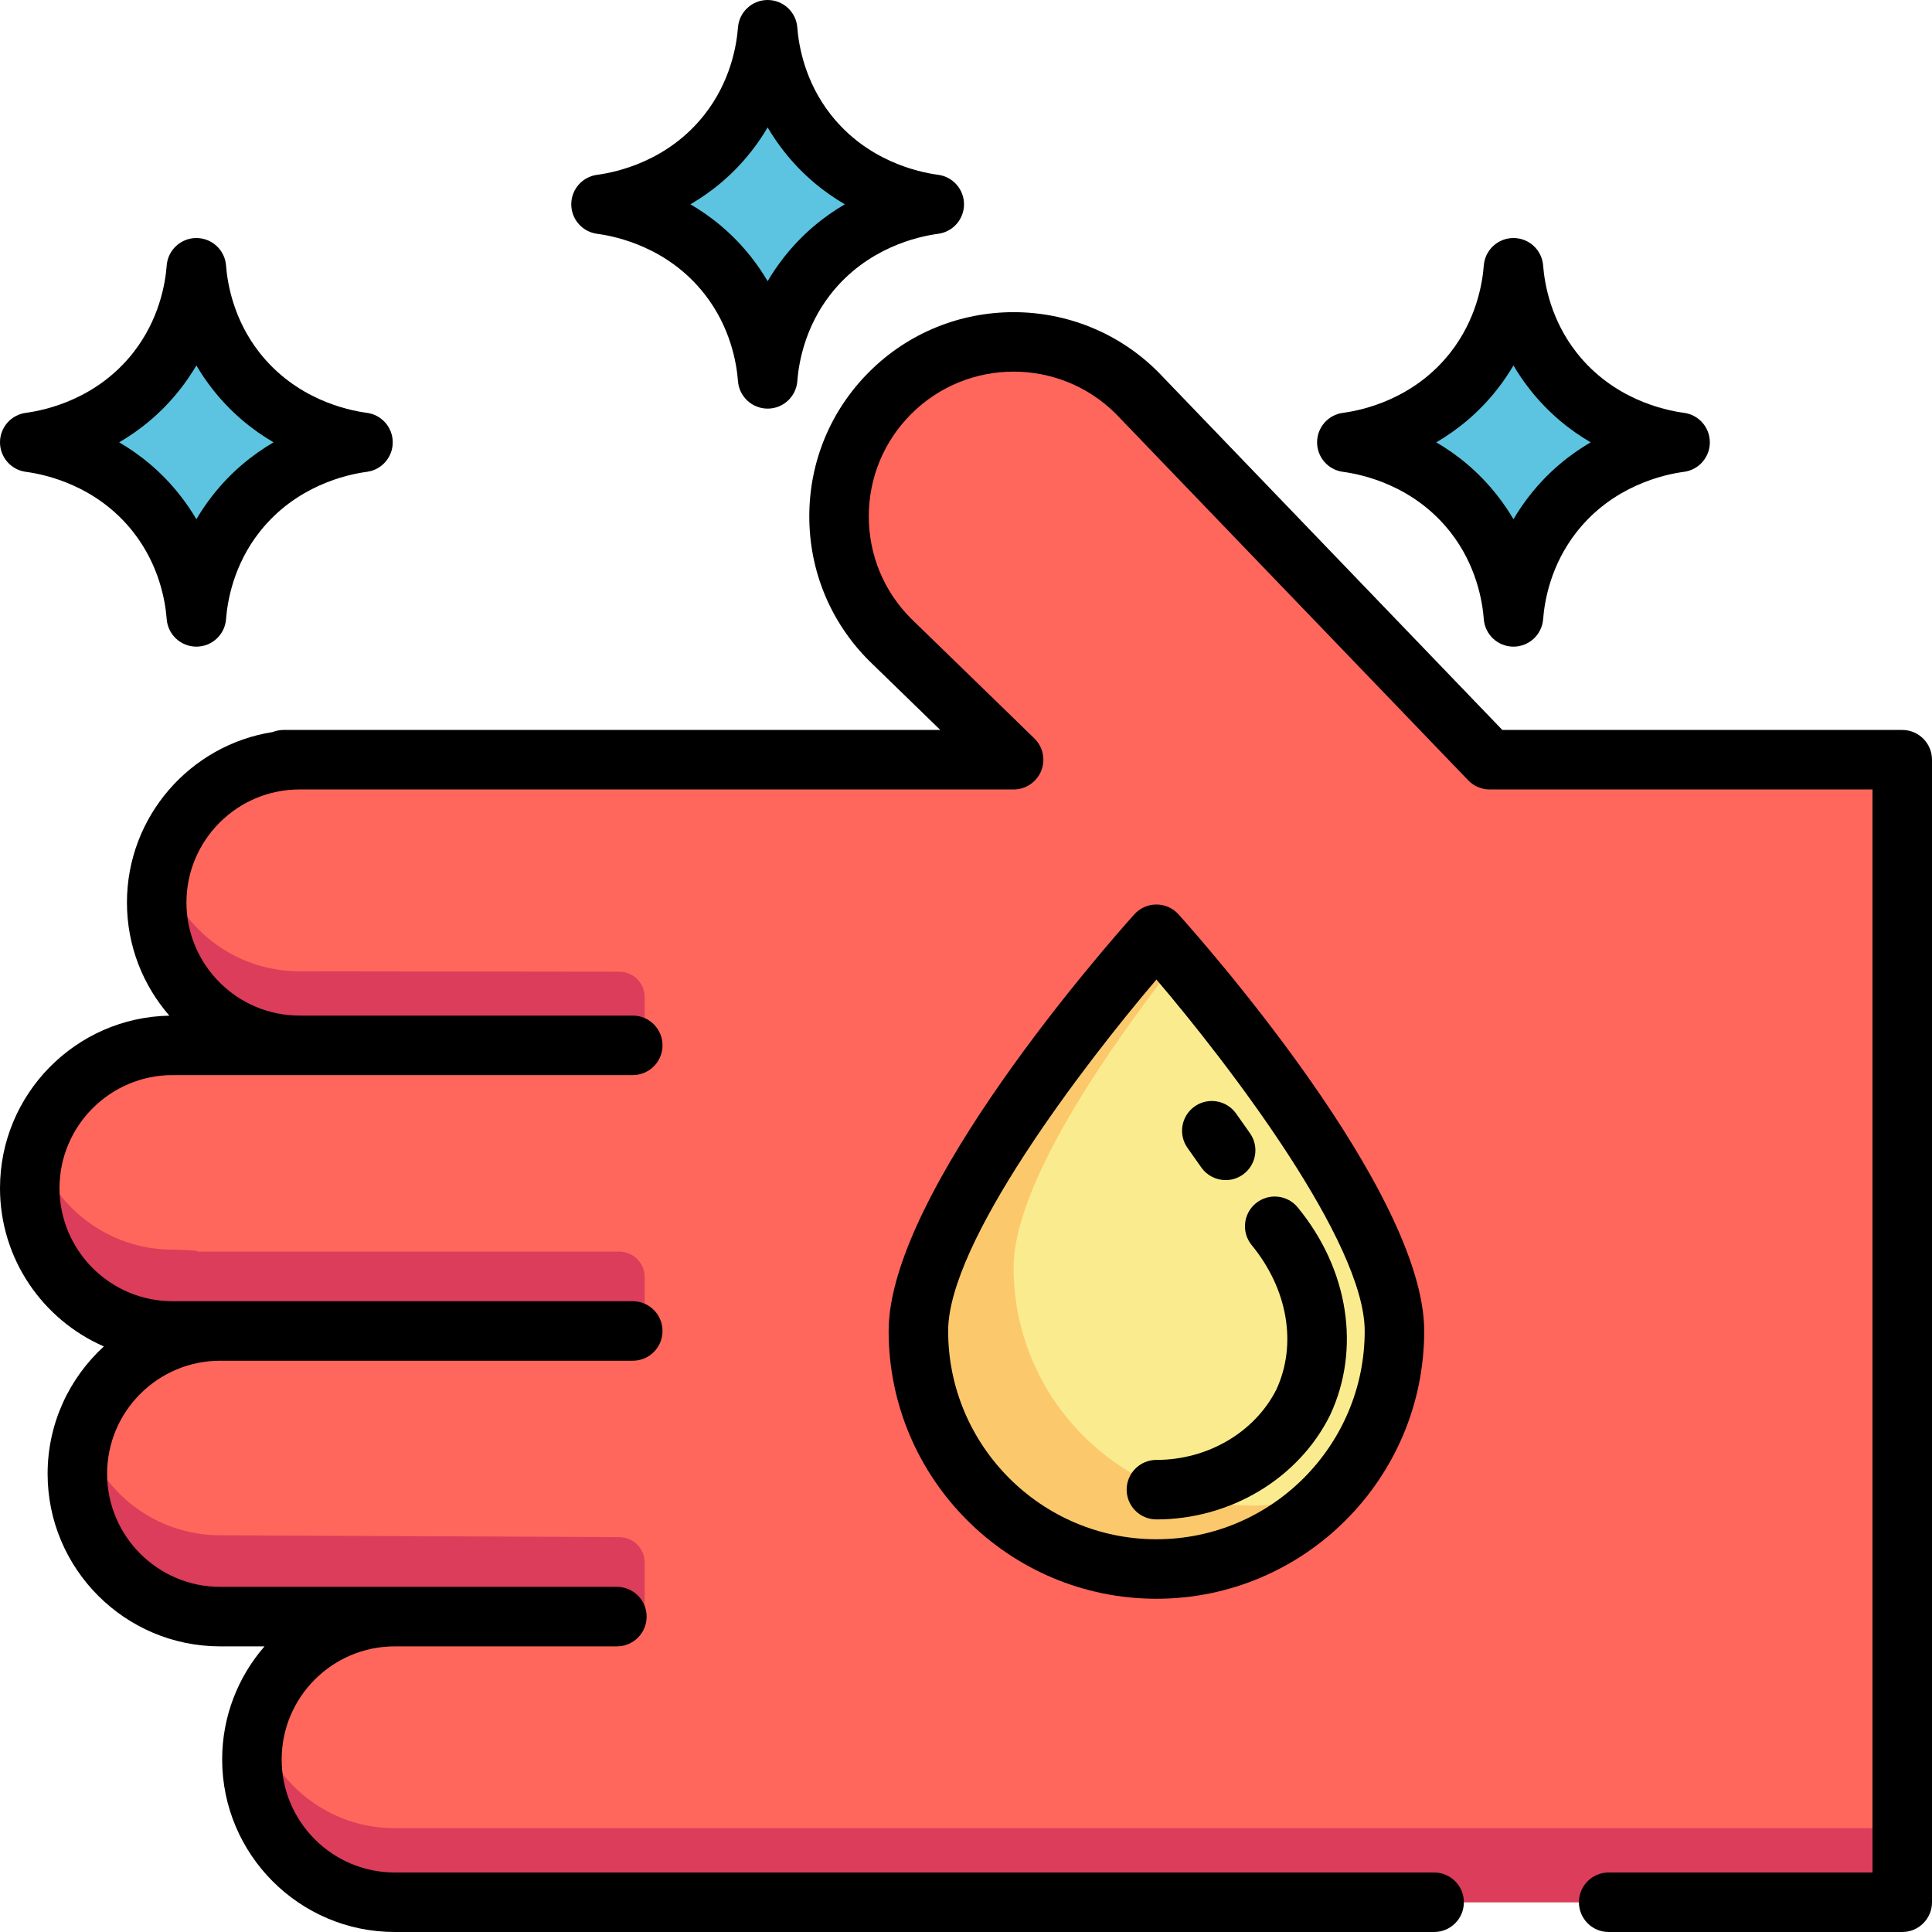
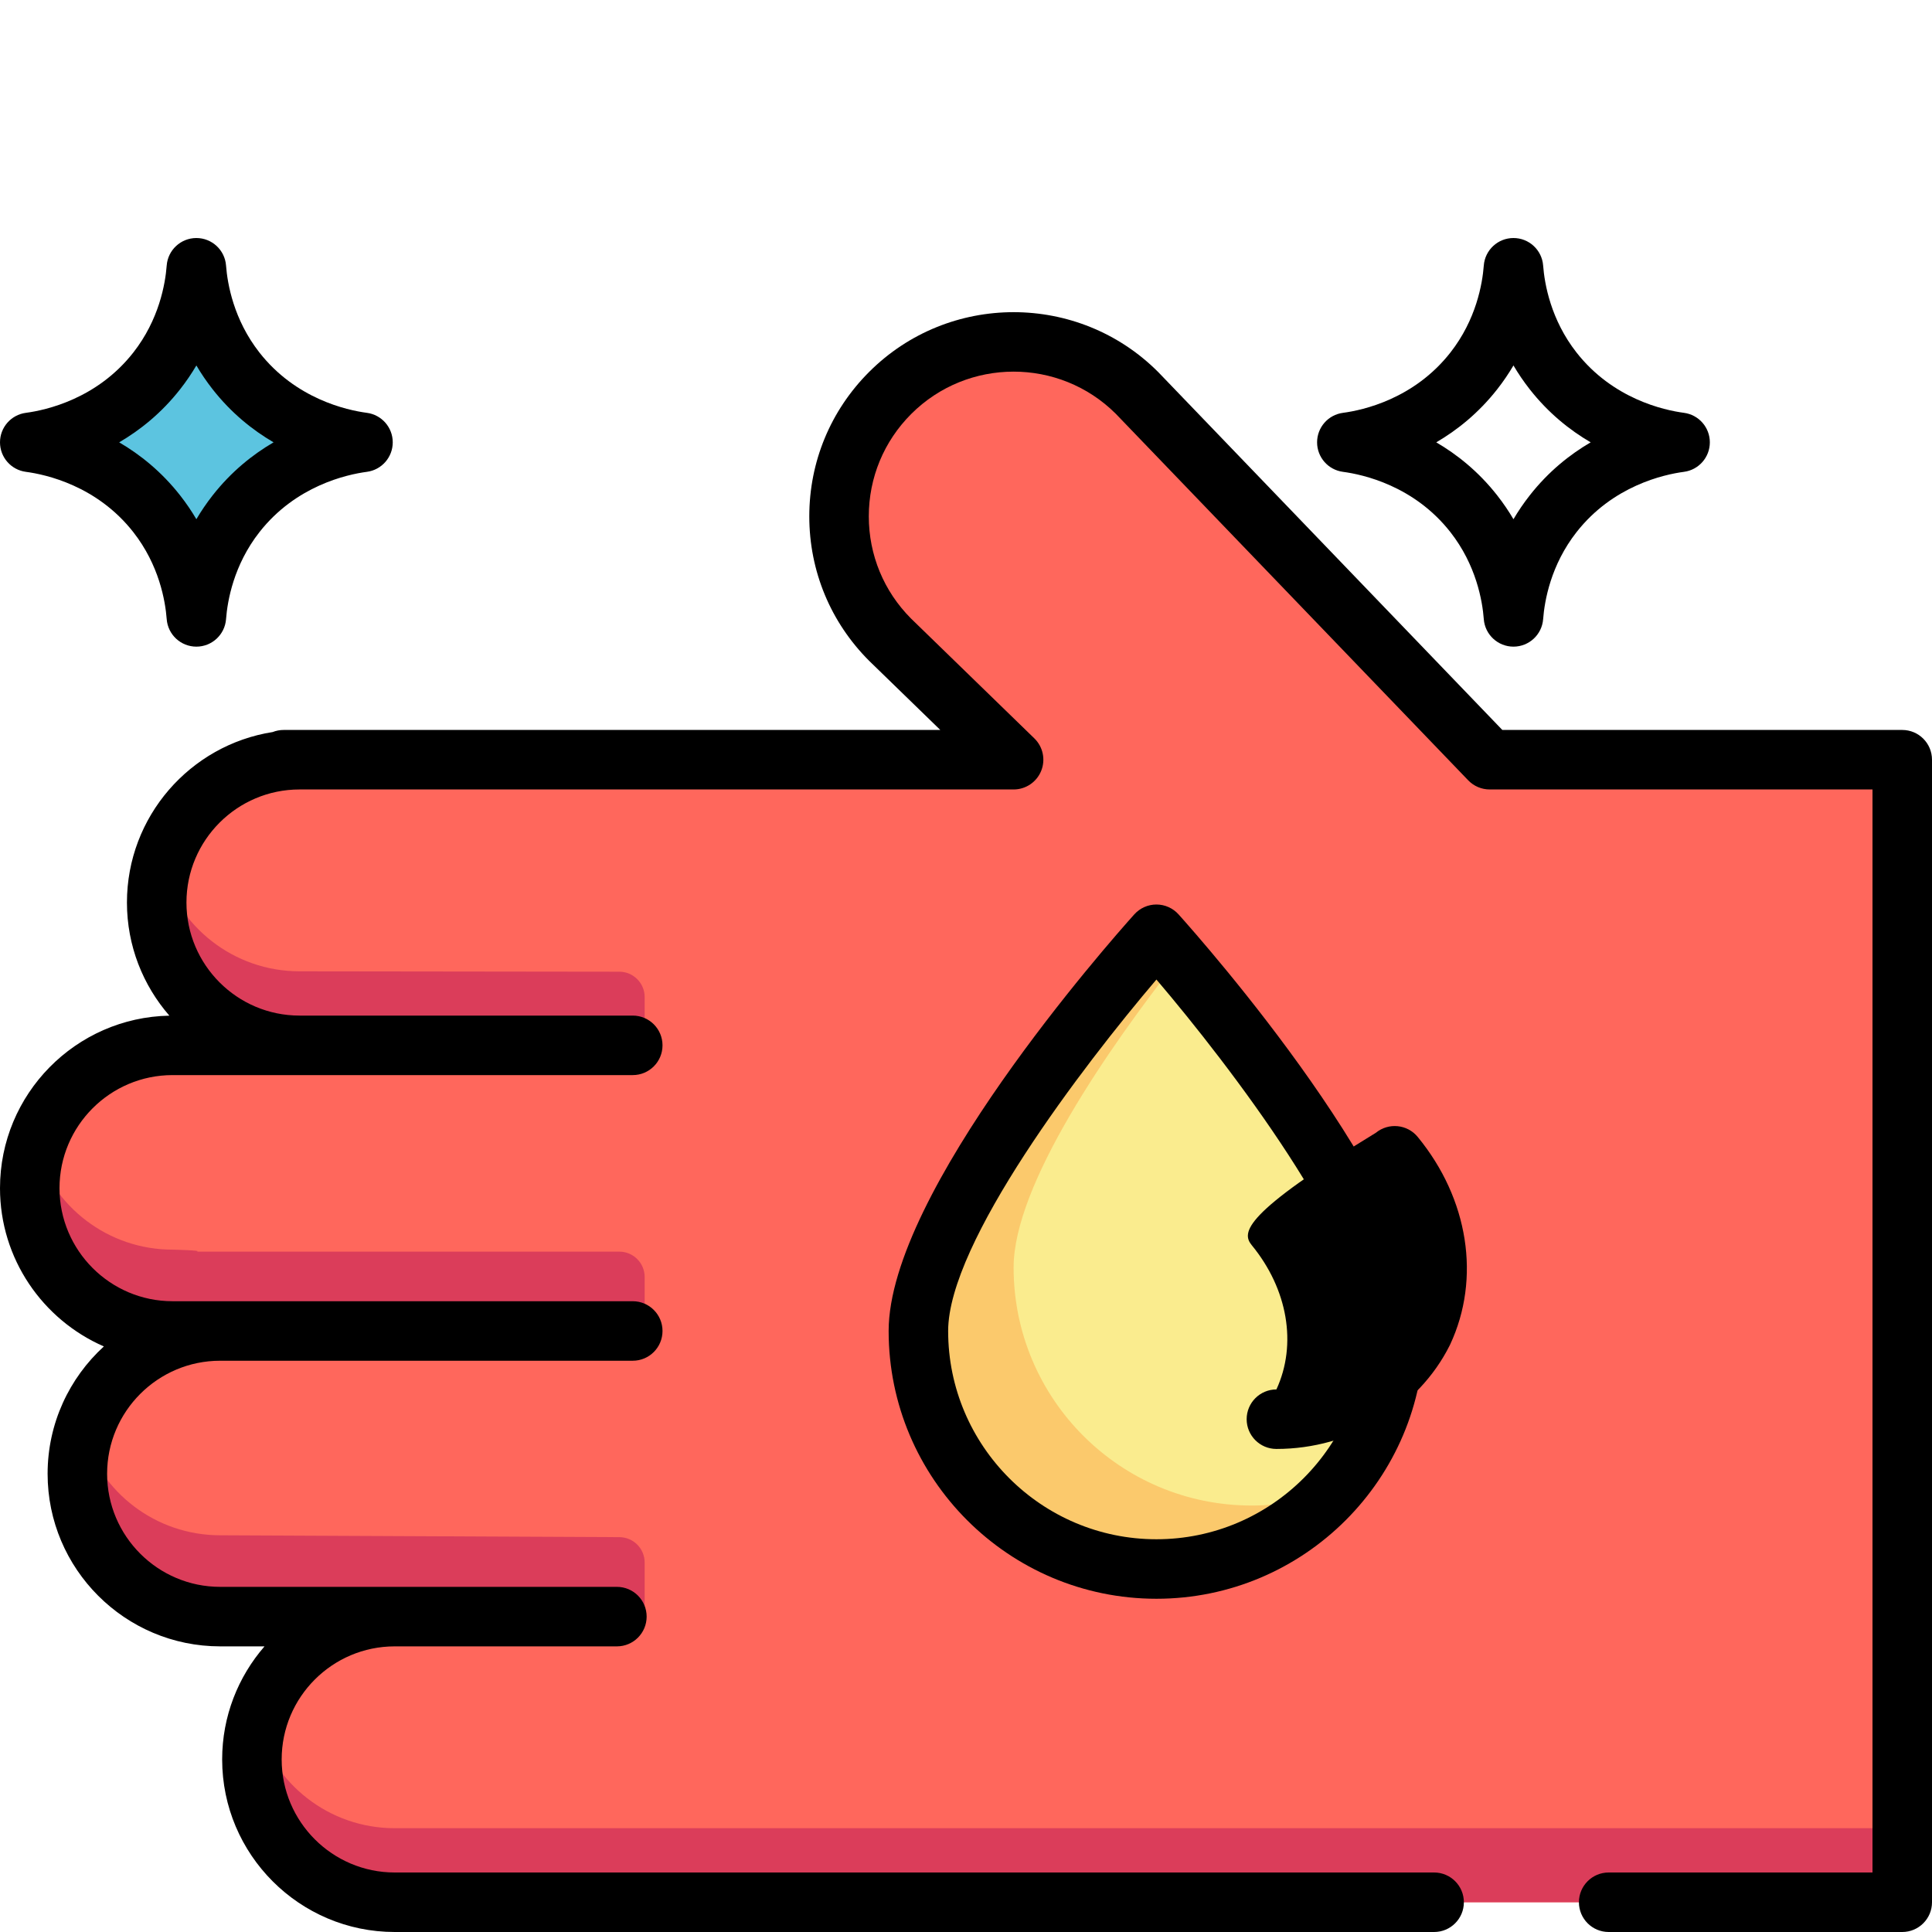
<svg xmlns="http://www.w3.org/2000/svg" height="800px" width="800px" version="1.1" id="Layer_1" viewBox="0 0 512 512" xml:space="preserve">
  <path style="fill:#FF675C;" d="M79.376,277.027c-20.901,0-37.848-16.948-37.848-37.848s16.948-37.848,37.848-37.848h189.24  l-32.707-31.782c-18.072-18.062-18.072-47.352,0-65.414c18.062-18.062,47.352-18.062,65.414,0l93.453,97.196h109.339v302.784  H104.608c-20.901,0-37.848-16.948-37.848-37.848s16.948-37.848,37.848-37.848H58.349c-20.901,0-37.848-16.948-37.848-37.848  s16.948-37.848,37.848-37.848H45.733c-20.901,0-37.848-16.948-37.848-37.848s16.948-37.848,37.848-37.848H79.376z" />
  <g>
    <path style="fill:#DB3D5A;" d="M170.842,414.089c0-3.704-2.993-6.711-6.696-6.727l-105.797-0.495   c-17.16,0-31.643-11.423-36.284-27.077c-1.015,3.417-1.564,7.035-1.564,10.781c0,20.903,16.945,37.848,37.848,37.848l112.493,0.526   V414.089z" />
    <path style="fill:#DB3D5A;" d="M164.114,331.696H52.083c2.039-0.34-6.35-0.526-6.35-0.526c-17.158,0-31.641-11.421-36.283-27.072   c-1.013,3.417-1.565,7.031-1.565,10.776c0,18.767,13.663,34.336,31.582,37.322h131.375v-13.774   C170.842,334.708,167.83,331.696,164.114,331.696z" />
    <path style="fill:#DB3D5A;" d="M170.842,264.239c0-3.712-3.007-6.723-6.719-6.727l-84.747-0.105   c-17.509,0-32.234-11.892-36.557-28.038c-0.838,3.13-1.291,6.416-1.291,9.81c0,20.903,16.945,37.848,37.848,37.848l91.466,0.526   V264.239z" />
    <path style="fill:#DB3D5A;" d="M68.051,456.457c-0.838,3.13-1.291,6.416-1.291,9.81c0,20.903,16.945,37.848,37.848,37.848h399.507   v-19.62H104.608C87.099,484.495,72.374,472.602,68.051,456.457z" />
  </g>
  <path style="fill:#FAEC8E;" d="M369.544,352.723c0,34.841-28.239,63.08-63.08,63.08s-63.08-28.239-63.08-63.08  s63.08-105.133,63.08-105.133S369.544,317.882,369.544,352.723z" />
  <path style="fill:#FBC96C;" d="M331.696,398.982c-34.841,0-63.08-28.239-63.08-63.08c0-21.968,25.073-58.022,43.605-81.672  c-3.564-4.197-5.757-6.64-5.757-6.64s-63.08,70.292-63.08,105.133s28.239,63.08,63.08,63.08c18.44,0,35.028-7.913,46.563-20.527  C346.363,397.669,339.184,398.982,331.696,398.982z" />
  <g>
-     <path style="fill:#5CC4E0;" d="M411.598,98.3c12.269,15.644,29.763,18.409,33.643,18.924c-3.879,0.515-21.374,3.28-33.643,18.924   c-8.579,10.944-10.145,22.499-10.513,27.335c-0.368-4.836-1.934-16.39-10.513-27.335c-12.269-15.644-29.763-18.409-33.643-18.924   c3.879-0.515,21.374-3.28,33.643-18.924c8.579-10.944,10.145-22.499,10.513-27.335C401.452,75.801,403.019,87.355,411.598,98.3z" />
    <path style="fill:#5CC4E0;" d="M62.554,98.3c12.269,15.644,29.763,18.409,33.643,18.924c-3.879,0.515-21.374,3.28-33.643,18.924   c-8.579,10.944-10.145,22.499-10.513,27.335c-0.368-4.836-1.934-16.39-10.513-27.335c-12.269-15.644-29.763-18.409-33.643-18.924   c3.879-0.515,21.374-3.28,33.643-18.924c8.579-10.944,10.145-22.499,10.513-27.335C52.409,75.801,53.976,87.355,62.554,98.3z" />
-     <path style="fill:#5CC4E0;" d="M213.947,35.22c12.269,15.644,29.763,18.409,33.643,18.924c-3.879,0.515-21.374,3.28-33.643,18.924   c-8.579,10.944-10.145,22.499-10.513,27.335c-0.368-4.836-1.934-16.39-10.513-27.335c-12.269-15.644-29.763-18.409-33.643-18.924   c3.879-0.515,21.374-3.28,33.643-18.924c8.579-10.944,10.145-22.499,10.513-27.335C203.801,12.721,205.368,24.275,213.947,35.22z" />
  </g>
  <path d="M504.115,193.446H398.133L307.007,98.67c-0.036-0.037-0.072-0.074-0.109-0.11c-21.109-21.109-55.457-21.109-76.563-0.001  c-10.231,10.225-15.865,23.821-15.865,38.284c0,14.462,5.633,28.059,15.865,38.284c0.025,0.026,0.053,0.053,0.079,0.078  l18.775,18.241H79.376H75.17c-1.026,0-2.005,0.196-2.904,0.552c-21.852,3.425-38.624,22.382-38.624,45.181  c0,11.465,4.251,21.95,11.245,29.984C20.061,269.617,0,289.941,0,314.875c0,18.748,11.345,34.891,27.526,41.942  c-9.156,8.369-14.91,20.401-14.91,33.754c0,25.217,20.516,45.733,45.733,45.733h11.753c-6.984,8.032-11.227,18.509-11.227,29.963  c0,25.217,20.516,45.733,45.733,45.733h275.449c4.356,0,7.885-3.53,7.885-7.885c0-4.355-3.529-7.885-7.885-7.885H104.608  c-16.522,0-29.963-13.441-29.963-29.963c0-16.522,13.441-29.963,29.963-29.963h58.875c4.356,0,7.885-3.53,7.885-7.885  c0-4.355-3.529-7.885-7.885-7.885H58.349c-16.522,0-29.963-13.441-29.963-29.963s13.441-29.963,29.963-29.963h109.339  c4.356,0,7.885-3.53,7.885-7.885c0-4.355-3.529-7.885-7.885-7.885H45.733c-16.522,0-29.963-13.441-29.963-29.963  s13.441-29.963,29.963-29.963h121.955c4.356,0,7.885-3.53,7.885-7.885s-3.529-7.885-7.885-7.885H79.376  c-16.522,0-29.963-13.441-29.963-29.963s13.441-29.963,29.963-29.963h189.24c3.21,0,6.1-1.946,7.306-4.92  c1.207-2.974,0.491-6.384-1.811-8.62l-32.666-31.742c-7.226-7.242-11.204-16.861-11.204-27.092c0-10.249,3.993-19.884,11.243-27.132  c14.944-14.943,39.245-14.962,54.211-0.054l93.397,97.139c1.487,1.547,3.539,2.42,5.684,2.42H496.23V496.23h-69.914  c-4.356,0-7.885,3.53-7.885,7.885c0,4.355,3.529,7.885,7.885,7.885h77.799c4.356,0,7.885-3.53,7.885-7.885V201.331  C512,196.976,508.471,193.446,504.115,193.446z" />
  <path d="M306.464,239.704c-2.239,0-4.372,0.953-5.869,2.619c-6.663,7.425-65.097,73.602-65.097,110.4  c0,39.131,31.834,70.965,70.965,70.965s70.965-31.834,70.965-70.965c0-36.798-58.433-102.975-65.097-110.4  C310.837,240.657,308.703,239.704,306.464,239.704z M361.659,352.723c0,30.435-24.761,55.195-55.195,55.195  c-30.434,0-55.195-24.76-55.195-55.195c0-23.461,35.667-70.2,55.195-93.137C325.993,282.523,361.659,329.262,361.659,352.723z" />
  <path d="M6.847,125.04c5.353,0.711,18.843,3.691,28.475,15.972c6.844,8.731,8.486,18.201,8.856,23.067  c0.311,4.112,3.739,7.288,7.862,7.288s7.551-3.176,7.863-7.288c0.37-4.867,2.012-14.336,8.855-23.066  c9.633-12.283,23.123-15.263,28.476-15.974c3.918-0.52,6.846-3.863,6.846-7.816s-2.928-7.295-6.847-7.817  c-5.352-0.711-18.843-3.692-28.475-15.972c-6.844-8.731-8.486-18.201-8.856-23.067c-0.311-4.112-3.739-7.288-7.862-7.288  s-7.551,3.176-7.863,7.288c-0.37,4.867-2.012,14.336-8.855,23.066c-9.633,12.283-23.123,15.263-28.476,15.974  C2.928,109.929,0,113.271,0,117.224S2.928,124.519,6.847,125.04z M47.733,103.164c1.64-2.092,3.068-4.206,4.308-6.315  c1.241,2.108,2.668,4.223,4.308,6.315c0,0,0,0.001,0.001,0.001c4.949,6.309,10.615,10.826,16.15,14.058  c-5.535,3.233-11.202,7.749-16.151,14.06c-1.64,2.092-3.068,4.206-4.308,6.315c-1.242-2.109-2.668-4.224-4.309-6.316  c-4.949-6.309-10.615-10.826-16.15-14.058C37.117,113.991,42.784,109.474,47.733,103.164z" />
  <path d="M355.89,125.04c5.353,0.711,18.843,3.691,28.475,15.972c6.844,8.731,8.486,18.201,8.856,23.067  c0.312,4.112,3.74,7.288,7.863,7.288s7.551-3.176,7.863-7.288c0.37-4.867,2.012-14.336,8.855-23.066  c9.633-12.283,23.123-15.263,28.476-15.974c3.919-0.52,6.847-3.863,6.847-7.817s-2.928-7.295-6.847-7.817  c-5.353-0.711-18.843-3.691-28.475-15.972c-6.844-8.731-8.486-18.201-8.856-23.067c-0.313-4.111-3.741-7.287-7.864-7.287  s-7.551,3.176-7.863,7.288c-0.37,4.867-2.012,14.336-8.856,23.067c-9.632,12.281-23.123,15.262-28.475,15.973  c-3.919,0.52-6.847,3.863-6.847,7.817S351.971,124.519,355.89,125.04z M396.775,103.165  C396.776,103.165,396.776,103.164,396.775,103.165c1.641-2.093,3.069-4.208,4.309-6.316c1.242,2.109,2.668,4.224,4.309,6.316  c4.949,6.309,10.615,10.826,16.15,14.058c-5.535,3.233-11.202,7.749-16.151,14.06c-1.64,2.092-3.068,4.206-4.308,6.315  c-1.242-2.109-2.668-4.224-4.309-6.316c-4.949-6.309-10.615-10.826-16.15-14.058C386.16,113.992,391.826,109.475,396.775,103.165z" />
-   <path d="M158.24,61.96c5.353,0.711,18.843,3.691,28.475,15.972c6.844,8.731,8.486,18.201,8.856,23.067  c0.312,4.112,3.74,7.288,7.863,7.288c4.123,0,7.551-3.176,7.863-7.288c0.37-4.867,2.012-14.336,8.855-23.066  c9.633-12.283,23.123-15.263,28.476-15.974c3.917-0.52,6.845-3.863,6.845-7.816s-2.928-7.295-6.847-7.817  c-5.352-0.711-18.843-3.692-28.475-15.972c-6.844-8.731-8.486-18.201-8.856-23.067C210.984,3.176,207.557,0,203.433,0  s-7.551,3.176-7.863,7.288c-0.37,4.867-2.012,14.336-8.855,23.066c-9.633,12.283-23.123,15.263-28.476,15.974  c-3.918,0.52-6.846,3.863-6.846,7.816S154.32,61.439,158.24,61.96z M199.125,40.084c1.64-2.092,3.068-4.206,4.308-6.315  c1.241,2.108,2.668,4.223,4.308,6.315c0,0,0,0.001,0.001,0.001c4.949,6.309,10.615,10.826,16.15,14.058  c-5.535,3.233-11.202,7.749-16.151,14.06c-1.64,2.092-3.068,4.206-4.308,6.315c-1.242-2.109-2.668-4.224-4.309-6.316  c-4.949-6.309-10.615-10.826-16.15-14.058C188.51,50.911,194.176,46.394,199.125,40.084z" />
-   <path d="M331.721,329.98c9.566,11.646,12.068,26.285,6.541,38.235c-5.722,11.349-18.191,18.676-31.799,18.676  c-4.356,0-7.885,3.53-7.885,7.885c0,4.355,3.529,7.885,7.885,7.885c19.565,0,37.603-10.79,45.952-27.488  c0.032-0.064,0.063-0.127,0.093-0.191c8.176-17.521,4.881-38.6-8.602-55.012c-2.763-3.365-7.732-3.85-11.098-1.088  C329.444,321.646,328.957,326.615,331.721,329.98z" />
-   <path d="M318.328,309.345c1.531,2.21,3.989,3.395,6.488,3.395c1.55,0,3.114-0.455,4.484-1.405c3.58-2.48,4.47-7.393,1.99-10.973  c-1.231-1.778-2.48-3.544-3.742-5.302c-2.539-3.54-7.469-4.346-11.003-1.809c-3.538,2.539-4.349,7.466-1.81,11.003  C315.947,305.942,317.145,307.638,318.328,309.345z" />
+   <path d="M331.721,329.98c9.566,11.646,12.068,26.285,6.541,38.235c-4.356,0-7.885,3.53-7.885,7.885c0,4.355,3.529,7.885,7.885,7.885c19.565,0,37.603-10.79,45.952-27.488  c0.032-0.064,0.063-0.127,0.093-0.191c8.176-17.521,4.881-38.6-8.602-55.012c-2.763-3.365-7.732-3.85-11.098-1.088  C329.444,321.646,328.957,326.615,331.721,329.98z" />
</svg>